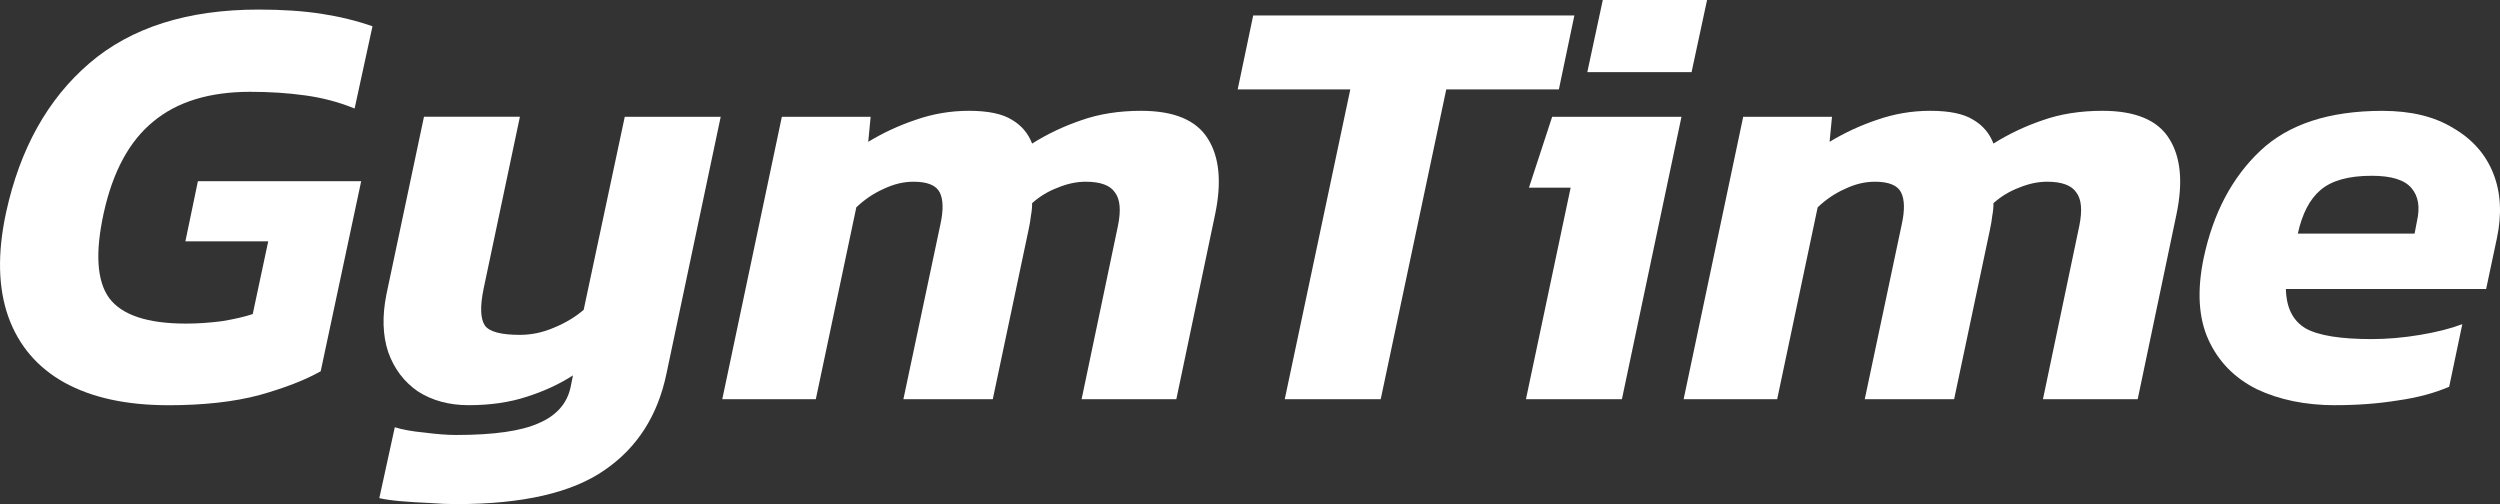
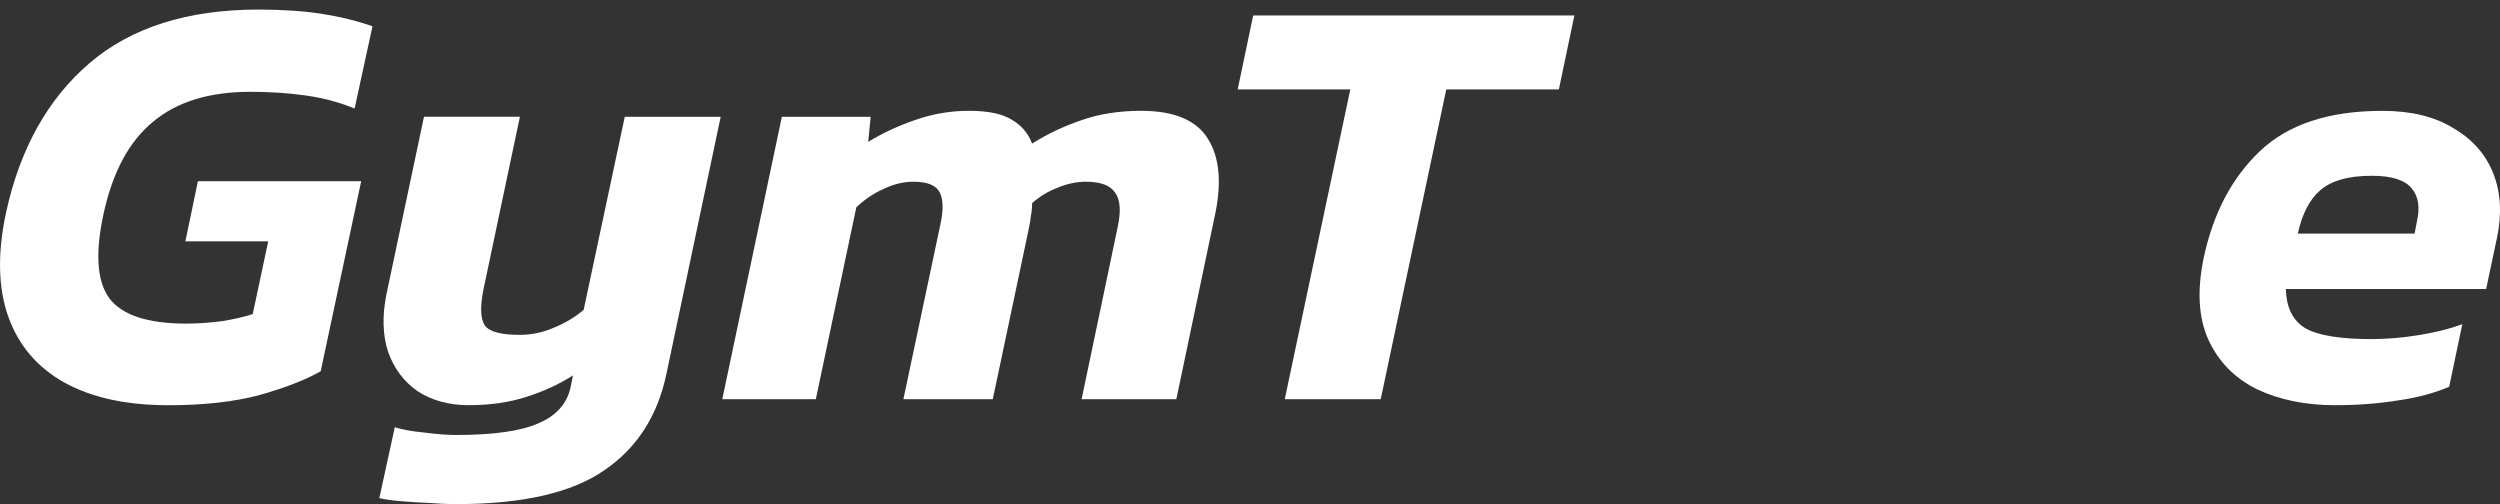
<svg xmlns="http://www.w3.org/2000/svg" xmlns:ns1="http://sodipodi.sourceforge.net/DTD/sodipodi-0.dtd" xmlns:ns2="http://www.inkscape.org/namespaces/inkscape" ns1:docname="gymtime-logo-white.svg" ns2:version="1.0 (4035a4fb49, 2020-05-01)" id="svg8" version="1.1" viewBox="0 0 71.043 14.326" height="14.326mm" width="71.043mm">
  <rect x="0" y="0" width="71.043" height="14.326" fill="#333333" stroke="none" />
  <defs id="defs2" />
  <ns1:namedview ns2:window-maximized="1" ns2:window-y="-9" ns2:window-x="1911" ns2:window-height="1001" ns2:window-width="1920" showgrid="false" ns2:document-rotation="0" ns2:current-layer="layer1" ns2:document-units="mm" ns2:cy="109.74461" ns2:cx="-276.55579" ns2:zoom="0.7" ns2:pageshadow="2" ns2:pageopacity="0.0" borderopacity="1.0" bordercolor="#666666" pagecolor="#ffffff" id="base" fit-margin-top="0" fit-margin-left="0" fit-margin-right="0" fit-margin-bottom="0" />
  <g id="layer1" ns2:groupmode="layer" ns2:label="Ebene 1" transform="translate(-71.583,-126.616)">
    <g style="font-style:normal;font-weight:normal;font-size:10.583px;line-height:1.25;font-family:sans-serif;fill:#ffffff;fill-opacity:1;stroke:none;stroke-width:0.265" id="text12" aria-label="GymTime">
      <path id="path832" style="font-style:italic;font-variant:normal;font-weight:600;font-stretch:normal;font-size:16.933px;font-family:Kanit;-inkscape-font-specification:'Kanit Semi-Bold Italic';fill:#ffffff;fill-opacity:1;stroke:none;stroke-width:0.265" d="m 76.36,138.131 q -1.778,0 -2.946,-0.643 -1.151,-0.643 -1.592,-1.863 -0.44,-1.236 -0.068,-2.963 0.593,-2.726 2.371,-4.25 1.778,-1.524 4.809,-1.524 0.999,0 1.778,0.119 0.779,0.119 1.456,0.356 l -0.508,2.337 q -0.66,-0.271 -1.405,-0.373 -0.728,-0.102 -1.558,-0.102 -1.744,0 -2.76,0.847 -1.016,0.83 -1.405,2.591 -0.373,1.693 0.152,2.421 0.542,0.728 2.184,0.728 0.491,0 1.016,-0.068 0.525,-0.085 0.881,-0.203 l 0.44,-2.066 h -2.354 l 0.356,-1.71 h 4.64 l -1.151,5.402 q -0.66,0.373 -1.744,0.677 -1.084,0.288 -2.591,0.288 z" />
      <path id="path834" style="font-style:italic;font-variant:normal;font-weight:600;font-stretch:normal;font-size:16.933px;font-family:Kanit;-inkscape-font-specification:'Kanit Semi-Bold Italic';fill:#ffffff;fill-opacity:1;stroke:none;stroke-width:0.265" d="m 84.564,140.942 q -0.356,0 -0.796,-0.034 -0.423,-0.017 -0.813,-0.051 -0.373,-0.034 -0.593,-0.085 l 0.44,-2.015 q 0.322,0.102 0.847,0.152 0.525,0.068 0.897,0.068 1.609,0 2.354,-0.339 0.745,-0.322 0.897,-1.016 l 0.068,-0.339 q -0.576,0.373 -1.321,0.61 -0.728,0.237 -1.643,0.237 -0.83,0 -1.439,-0.389 -0.593,-0.406 -0.847,-1.118 -0.237,-0.711 -0.051,-1.643 l 1.067,-5.046 h 2.726 l -1.033,4.894 q -0.152,0.745 0.034,1.033 0.186,0.271 0.999,0.271 0.491,0 0.965,-0.203 0.491,-0.203 0.847,-0.508 l 1.168,-5.486 h 2.726 l -1.541,7.298 q -0.373,1.795 -1.761,2.743 -1.389,0.965 -4.199,0.965 z" />
      <path id="path836" style="font-style:italic;font-variant:normal;font-weight:600;font-stretch:normal;font-size:16.933px;font-family:Kanit;-inkscape-font-specification:'Kanit Semi-Bold Italic';fill:#ffffff;fill-opacity:1;stroke:none;stroke-width:0.265" d="m 92.108,137.961 1.693,-8.026 h 2.523 l -0.068,0.711 q 0.643,-0.389 1.355,-0.627 0.728,-0.254 1.507,-0.254 0.813,0 1.219,0.254 0.406,0.237 0.576,0.677 0.643,-0.406 1.389,-0.66 0.762,-0.271 1.71,-0.271 1.405,0 1.897,0.796 0.491,0.779 0.203,2.151 l -1.101,5.249 h -2.692 l 1.033,-4.928 q 0.135,-0.66 -0.085,-0.948 -0.203,-0.305 -0.83,-0.305 -0.389,0 -0.796,0.169 -0.406,0.152 -0.728,0.44 0,0.186 -0.034,0.356 -0.017,0.169 -0.068,0.406 l -1.016,4.809 h -2.54 l 1.05,-4.961 q 0.135,-0.61 -0.017,-0.914 -0.152,-0.305 -0.745,-0.305 -0.423,0 -0.847,0.203 -0.423,0.186 -0.779,0.525 l -1.151,5.453 z" />
      <path id="path838" style="font-style:italic;font-variant:normal;font-weight:600;font-stretch:normal;font-size:16.933px;font-family:Kanit;-inkscape-font-specification:'Kanit Semi-Bold Italic';fill:#ffffff;fill-opacity:1;stroke:none;stroke-width:0.265" d="m 108.092,137.961 1.863,-8.805 h -3.2 l 0.44,-2.1 h 9.127 l -0.44,2.1 h -3.2 l -1.863,8.805 z" />
-       <path id="path840" style="font-style:italic;font-variant:normal;font-weight:600;font-stretch:normal;font-size:16.933px;font-family:Kanit;-inkscape-font-specification:'Kanit Semi-Bold Italic';fill:#ffffff;fill-opacity:1;stroke:none;stroke-width:0.265" d="m 116.69,128.665 0.44,-2.049 h 2.963 l -0.44,2.049 z m -1.744,9.296 1.27,-6.011 h -1.185 l 0.66,-2.015 h 3.675 l -1.693,8.026 z" />
-       <path id="path842" style="font-style:italic;font-variant:normal;font-weight:600;font-stretch:normal;font-size:16.933px;font-family:Kanit;-inkscape-font-specification:'Kanit Semi-Bold Italic';fill:#ffffff;fill-opacity:1;stroke:none;stroke-width:0.265" d="m 119.427,137.961 1.693,-8.026 h 2.523 l -0.068,0.711 q 0.643,-0.389 1.355,-0.627 0.728,-0.254 1.507,-0.254 0.813,0 1.219,0.254 0.406,0.237 0.576,0.677 0.643,-0.406 1.389,-0.66 0.762,-0.271 1.71,-0.271 1.405,0 1.897,0.796 0.491,0.779 0.203,2.151 l -1.101,5.249 h -2.692 l 1.033,-4.928 q 0.135,-0.66 -0.085,-0.948 -0.203,-0.305 -0.83,-0.305 -0.389,0 -0.796,0.169 -0.406,0.152 -0.728,0.44 0,0.186 -0.034,0.356 -0.017,0.169 -0.068,0.406 l -1.016,4.809 h -2.54 l 1.05,-4.961 q 0.135,-0.61 -0.017,-0.914 -0.152,-0.305 -0.745,-0.305 -0.423,0 -0.847,0.203 -0.423,0.186 -0.779,0.525 l -1.151,5.453 z" />
      <path id="path844" style="font-style:italic;font-variant:normal;font-weight:600;font-stretch:normal;font-size:16.933px;font-family:Kanit;-inkscape-font-specification:'Kanit Semi-Bold Italic';fill:#ffffff;fill-opacity:1;stroke:none;stroke-width:0.265" d="m 137.947,138.131 q -1.27,0 -2.235,-0.457 -0.948,-0.474 -1.372,-1.405 -0.423,-0.931 -0.135,-2.32 0.406,-1.913 1.609,-3.048 1.202,-1.135 3.471,-1.135 1.219,0 2.015,0.491 0.813,0.474 1.135,1.287 0.322,0.813 0.102,1.846 l -0.305,1.439 h -5.69 q 0.017,0.796 0.559,1.118 0.542,0.305 1.88,0.305 0.66,0 1.372,-0.119 0.711,-0.119 1.202,-0.305 l -0.373,1.778 q -0.627,0.271 -1.456,0.389 -0.83,0.135 -1.778,0.135 z m -1.067,-4.877 h 3.319 l 0.068,-0.356 q 0.135,-0.593 -0.152,-0.931 -0.288,-0.356 -1.135,-0.356 -0.982,0 -1.456,0.406 -0.457,0.389 -0.643,1.236 z" />
    </g>
  </g>
</svg>